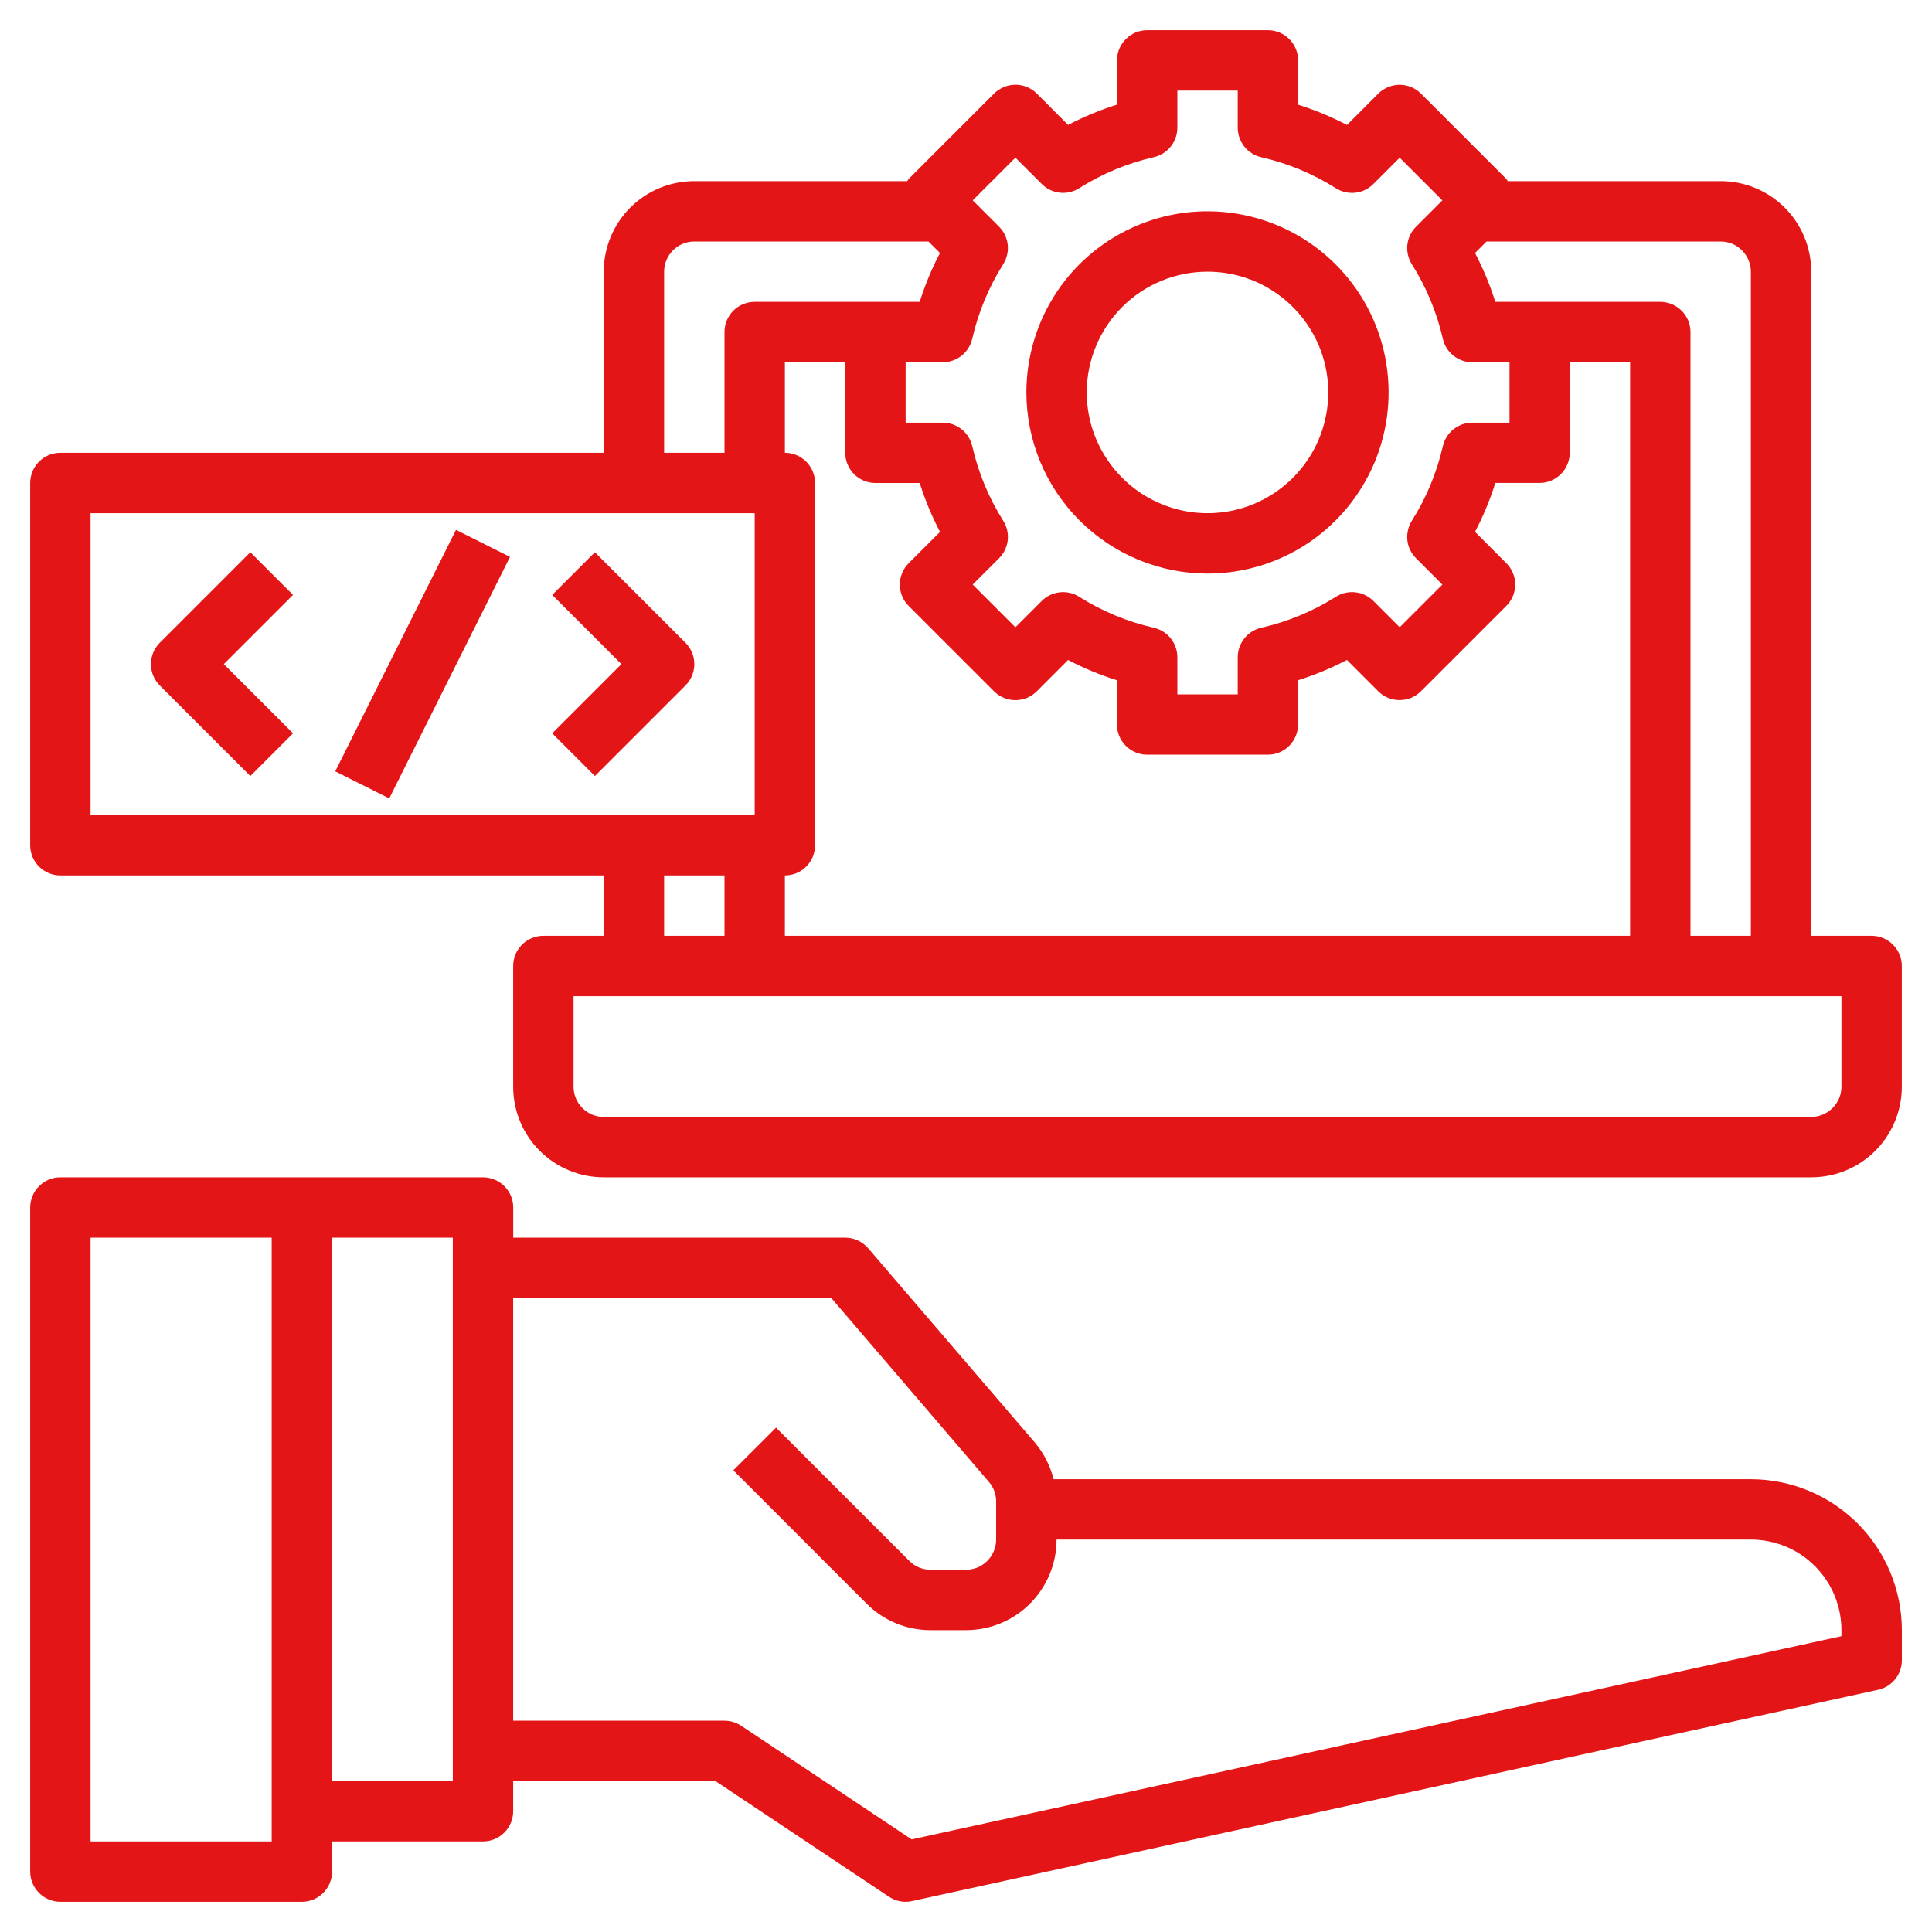
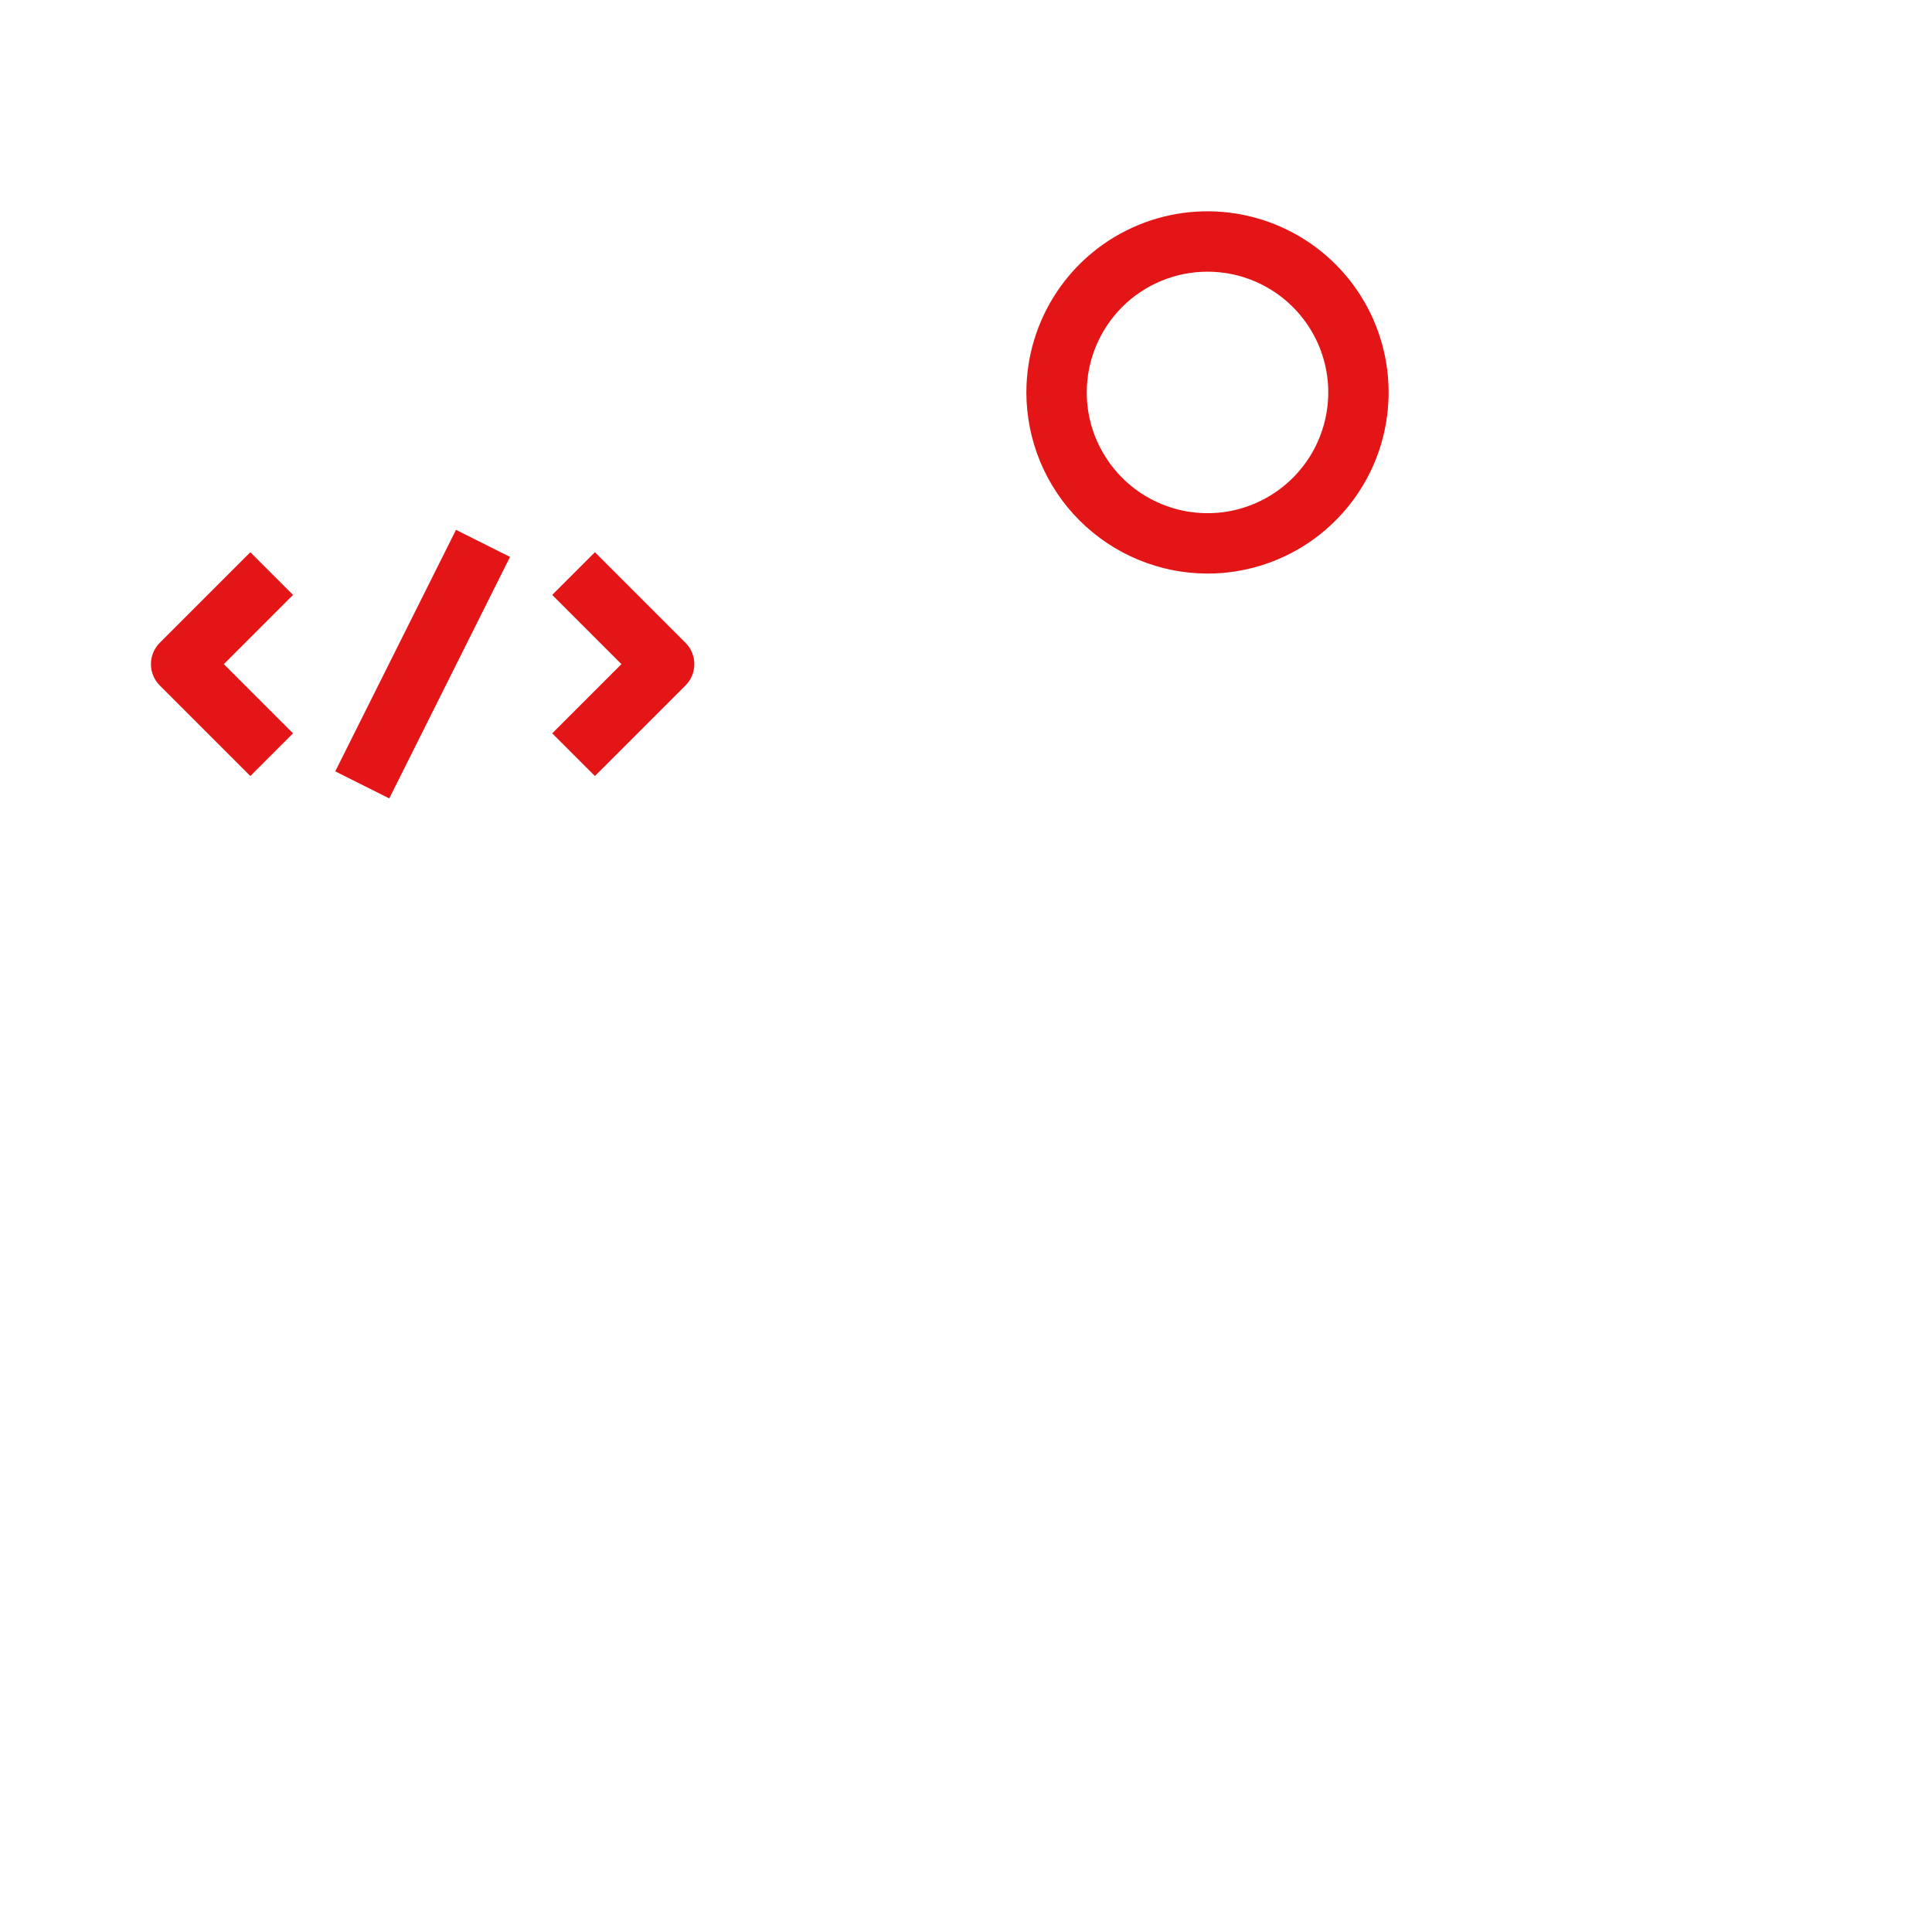
<svg xmlns="http://www.w3.org/2000/svg" xmlns:xlink="http://www.w3.org/1999/xlink" version="1.1" id="Layer_1" x="0px" y="0px" width="40px" height="40px" viewBox="0 0 40 40" enable-background="new 0 0 40 40" xml:space="preserve">
  <g>
    <defs>
      <rect id="SVGID_1_" width="40" height="40" />
    </defs>
    <clipPath id="SVGID_2_">
      <use xlink:href="#SVGID_1_" overflow="visible" />
    </clipPath>
    <g clip-path="url(#SVGID_2_)">
-       <path fill="#E41516" d="M36.25,30.625H21.813c-0.069-0.279-0.201-0.537-0.387-0.758l-3.451-4.023    c-0.059-0.068-0.132-0.123-0.213-0.161c-0.082-0.038-0.171-0.058-0.261-0.058h-6.875V25c0-0.166-0.066-0.324-0.183-0.441    S10.166,24.375,10,24.375H1.25c-0.166,0-0.325,0.066-0.442,0.184S0.625,24.834,0.625,25v13.75c0,0.166,0.066,0.324,0.183,0.441    s0.276,0.184,0.442,0.184h5c0.166,0,0.325-0.066,0.442-0.184s0.183-0.275,0.183-0.441v-0.625H10c0.166,0,0.325-0.066,0.442-0.184    s0.183-0.275,0.183-0.441v-0.625h4.188l3.592,2.395c0.103,0.068,0.222,0.105,0.345,0.105c0.045,0,0.09-0.005,0.134-0.015l20-4.375    c0.14-0.03,0.264-0.107,0.353-0.218c0.09-0.111,0.139-0.25,0.139-0.393V33.75c-0.001-0.828-0.33-1.623-0.916-2.209    S37.078,30.626,36.25,30.625z M5.625,38.125h-3.75v-12.5h3.75V38.125z M9.375,36.875h-2.5v-11.25h2.5V36.875z M38.125,33.875    l-19.25,4.208l-3.529-2.353c-0.103-0.068-0.223-0.105-0.346-0.105h-4.375v-8.75h6.587l3.262,3.806    c0.098,0.113,0.15,0.257,0.15,0.407v0.787c0,0.166-0.066,0.324-0.183,0.441C20.325,32.434,20.166,32.5,20,32.5h-0.732    c-0.082,0-0.164-0.016-0.239-0.047c-0.076-0.032-0.145-0.078-0.203-0.137l-2.759-2.758l-0.884,0.883l2.759,2.76    c0.174,0.174,0.38,0.313,0.608,0.407c0.228,0.095,0.472,0.143,0.718,0.142H20c0.497,0,0.975-0.197,1.326-0.549    s0.549-0.829,0.549-1.326H36.25c0.497,0,0.975,0.197,1.326,0.549s0.549,0.829,0.549,1.326V33.875z M38.75,19.375H37.5V5.625    c0-0.497-0.197-0.974-0.549-1.326C36.6,3.947,36.122,3.75,35.625,3.75h-4.408c-0.01-0.015-0.02-0.03-0.029-0.044L29.42,1.938    c-0.117-0.117-0.277-0.183-0.442-0.183s-0.325,0.066-0.442,0.183l-0.648,0.649c-0.324-0.169-0.662-0.31-1.012-0.42V1.25    c0-0.166-0.066-0.325-0.184-0.442s-0.275-0.183-0.441-0.183h-2.5c-0.166,0-0.324,0.066-0.441,0.183s-0.184,0.276-0.184,0.442    v0.916c-0.35,0.11-0.688,0.251-1.012,0.42l-0.648-0.649c-0.117-0.117-0.277-0.183-0.442-0.183S20.697,1.82,20.58,1.938    l-1.768,1.768c-0.01,0.014-0.02,0.029-0.029,0.044h-4.409c-0.497,0-0.974,0.197-1.326,0.549C12.697,4.651,12.5,5.128,12.5,5.625    v3.75H1.25c-0.166,0-0.325,0.066-0.442,0.183S0.625,9.834,0.625,10v7.5c0,0.166,0.066,0.325,0.183,0.442s0.276,0.183,0.442,0.183    H12.5v1.25h-1.25c-0.166,0-0.325,0.066-0.442,0.183S10.625,19.834,10.625,20v2.5c0,0.497,0.197,0.975,0.549,1.326    c0.352,0.352,0.829,0.549,1.326,0.549h25c0.497,0,0.975-0.197,1.326-0.549s0.549-0.829,0.549-1.326V20    c0-0.166-0.066-0.325-0.184-0.442S38.916,19.375,38.75,19.375z M36.25,5.625v13.75H35v-12.5c0-0.166-0.066-0.325-0.184-0.442    S34.541,6.25,34.375,6.25h-3.416c-0.11-0.349-0.25-0.688-0.42-1.012L30.777,5h4.848c0.166,0,0.324,0.066,0.441,0.183    S36.25,5.459,36.25,5.625z M16.875,17.5V10c0-0.166-0.066-0.325-0.183-0.442s-0.276-0.183-0.442-0.183V7.5h1.25v1.875    c0,0.166,0.066,0.325,0.183,0.442S17.959,10,18.125,10h0.917c0.11,0.349,0.25,0.688,0.42,1.012l-0.649,0.649    c-0.117,0.117-0.183,0.276-0.183,0.442s0.066,0.325,0.183,0.442l1.768,1.768c0.117,0.117,0.277,0.183,0.442,0.183    s0.325-0.066,0.442-0.183l0.648-0.649c0.324,0.17,0.662,0.31,1.012,0.42V15c0,0.166,0.066,0.325,0.184,0.442    s0.275,0.183,0.441,0.183h2.5c0.166,0,0.324-0.066,0.441-0.183s0.184-0.276,0.184-0.442v-0.917c0.35-0.11,0.688-0.25,1.012-0.42    l0.648,0.649c0.117,0.117,0.277,0.183,0.442,0.183s0.325-0.066,0.442-0.183l1.768-1.768c0.117-0.117,0.184-0.276,0.184-0.442    s-0.066-0.325-0.184-0.442l-0.648-0.649c0.17-0.324,0.311-0.663,0.42-1.012h0.916c0.166,0,0.324-0.066,0.441-0.183    S32.5,9.541,32.5,9.375V7.5h1.25v11.875h-17.5v-1.25c0.166,0,0.325-0.066,0.442-0.183S16.875,17.666,16.875,17.5z M20.129,7.014    c0.125-0.548,0.342-1.07,0.642-1.545c0.075-0.12,0.108-0.262,0.093-0.403c-0.016-0.141-0.079-0.272-0.18-0.373l-0.545-0.545    l0.884-0.884l0.545,0.545c0.101,0.101,0.231,0.164,0.372,0.18c0.142,0.016,0.283-0.017,0.404-0.093    c0.475-0.3,0.997-0.517,1.545-0.642c0.139-0.032,0.262-0.109,0.35-0.22c0.089-0.111,0.137-0.249,0.137-0.391V1.875h1.25v0.769    c0,0.142,0.048,0.279,0.137,0.391c0.088,0.11,0.211,0.188,0.35,0.22c0.548,0.125,1.07,0.342,1.545,0.642    c0.121,0.076,0.263,0.108,0.404,0.093c0.141-0.016,0.271-0.079,0.372-0.18l0.545-0.545l0.884,0.884l-0.545,0.545    c-0.101,0.101-0.164,0.232-0.18,0.373c-0.016,0.141,0.018,0.283,0.093,0.403c0.3,0.475,0.517,0.998,0.642,1.545    c0.031,0.138,0.109,0.262,0.221,0.35c0.11,0.088,0.248,0.136,0.39,0.136h0.769v1.25h-0.769c-0.142,0-0.279,0.048-0.39,0.136    c-0.111,0.088-0.189,0.212-0.221,0.35c-0.125,0.548-0.342,1.07-0.642,1.545c-0.075,0.12-0.108,0.262-0.093,0.403    s0.079,0.272,0.18,0.373l0.545,0.545l-0.884,0.884l-0.545-0.545c-0.101-0.1-0.231-0.164-0.372-0.179    c-0.141-0.016-0.283,0.017-0.402,0.092c-0.476,0.3-0.998,0.517-1.547,0.642c-0.138,0.031-0.262,0.109-0.35,0.22    c-0.088,0.11-0.137,0.248-0.137,0.39v0.77h-1.25v-0.77c0-0.142-0.049-0.279-0.137-0.39c-0.088-0.111-0.212-0.188-0.35-0.22    c-0.549-0.125-1.071-0.342-1.547-0.642c-0.119-0.076-0.262-0.108-0.402-0.092c-0.141,0.016-0.271,0.079-0.372,0.179l-0.545,0.545    l-0.884-0.884l0.545-0.545c0.101-0.101,0.164-0.231,0.18-0.373s-0.018-0.283-0.093-0.403c-0.3-0.475-0.517-0.998-0.642-1.545    c-0.032-0.138-0.109-0.262-0.22-0.35c-0.111-0.088-0.248-0.136-0.39-0.136H18.75V7.5h0.769c0.142,0,0.279-0.048,0.39-0.136    C20.02,7.275,20.097,7.152,20.129,7.014z M13.75,5.625c0-0.166,0.066-0.325,0.183-0.442S14.209,5,14.375,5h4.848l0.238,0.238    c-0.17,0.324-0.31,0.663-0.42,1.012h-3.417c-0.166,0-0.325,0.066-0.442,0.183S15,6.709,15,6.875v2.5h-1.25V5.625z M1.875,10.625    h13.75v6.25H1.875V10.625z M13.75,18.125H15v1.25h-1.25V18.125z M38.125,22.5c0,0.166-0.066,0.324-0.184,0.441    s-0.275,0.184-0.441,0.184h-25c-0.166,0-0.325-0.066-0.442-0.184s-0.183-0.275-0.183-0.441v-1.875h26.25V22.5z" />
      <path fill="#E41516" d="M25,11.875c0.742,0,1.467-0.22,2.084-0.632c0.615-0.412,1.097-0.998,1.381-1.683    c0.283-0.685,0.357-1.439,0.213-2.167s-0.502-1.396-1.026-1.92c-0.524-0.524-1.192-0.881-1.92-1.026    c-0.728-0.145-1.481-0.071-2.167,0.213c-0.686,0.284-1.271,0.764-1.683,1.381S21.25,7.383,21.25,8.125    c0.001,0.994,0.396,1.947,1.1,2.65S24.006,11.874,25,11.875z M25,5.625c0.494,0,0.978,0.146,1.389,0.421s0.731,0.665,0.921,1.122    c0.189,0.457,0.239,0.959,0.142,1.444c-0.096,0.485-0.334,0.93-0.684,1.28s-0.795,0.588-1.279,0.685    c-0.486,0.096-0.988,0.047-1.445-0.143c-0.457-0.189-0.848-0.51-1.121-0.921C22.646,9.103,22.5,8.62,22.5,8.125    c0-0.663,0.264-1.299,0.732-1.768C23.701,5.888,24.337,5.625,25,5.625z M5.183,11.433l-1.875,1.875    c-0.117,0.117-0.183,0.276-0.183,0.442s0.066,0.325,0.183,0.442l1.875,1.875l0.884-0.884L4.634,13.75l1.433-1.433L5.183,11.433z     M12.317,11.433l-0.884,0.884l1.433,1.433l-1.433,1.433l0.884,0.884l1.875-1.875c0.117-0.117,0.183-0.276,0.183-0.442    s-0.065-0.325-0.183-0.442L12.317,11.433z M6.941,15.97l2.5-5l1.118,0.56l-2.5,5L6.941,15.97z" />
    </g>
  </g>
</svg>